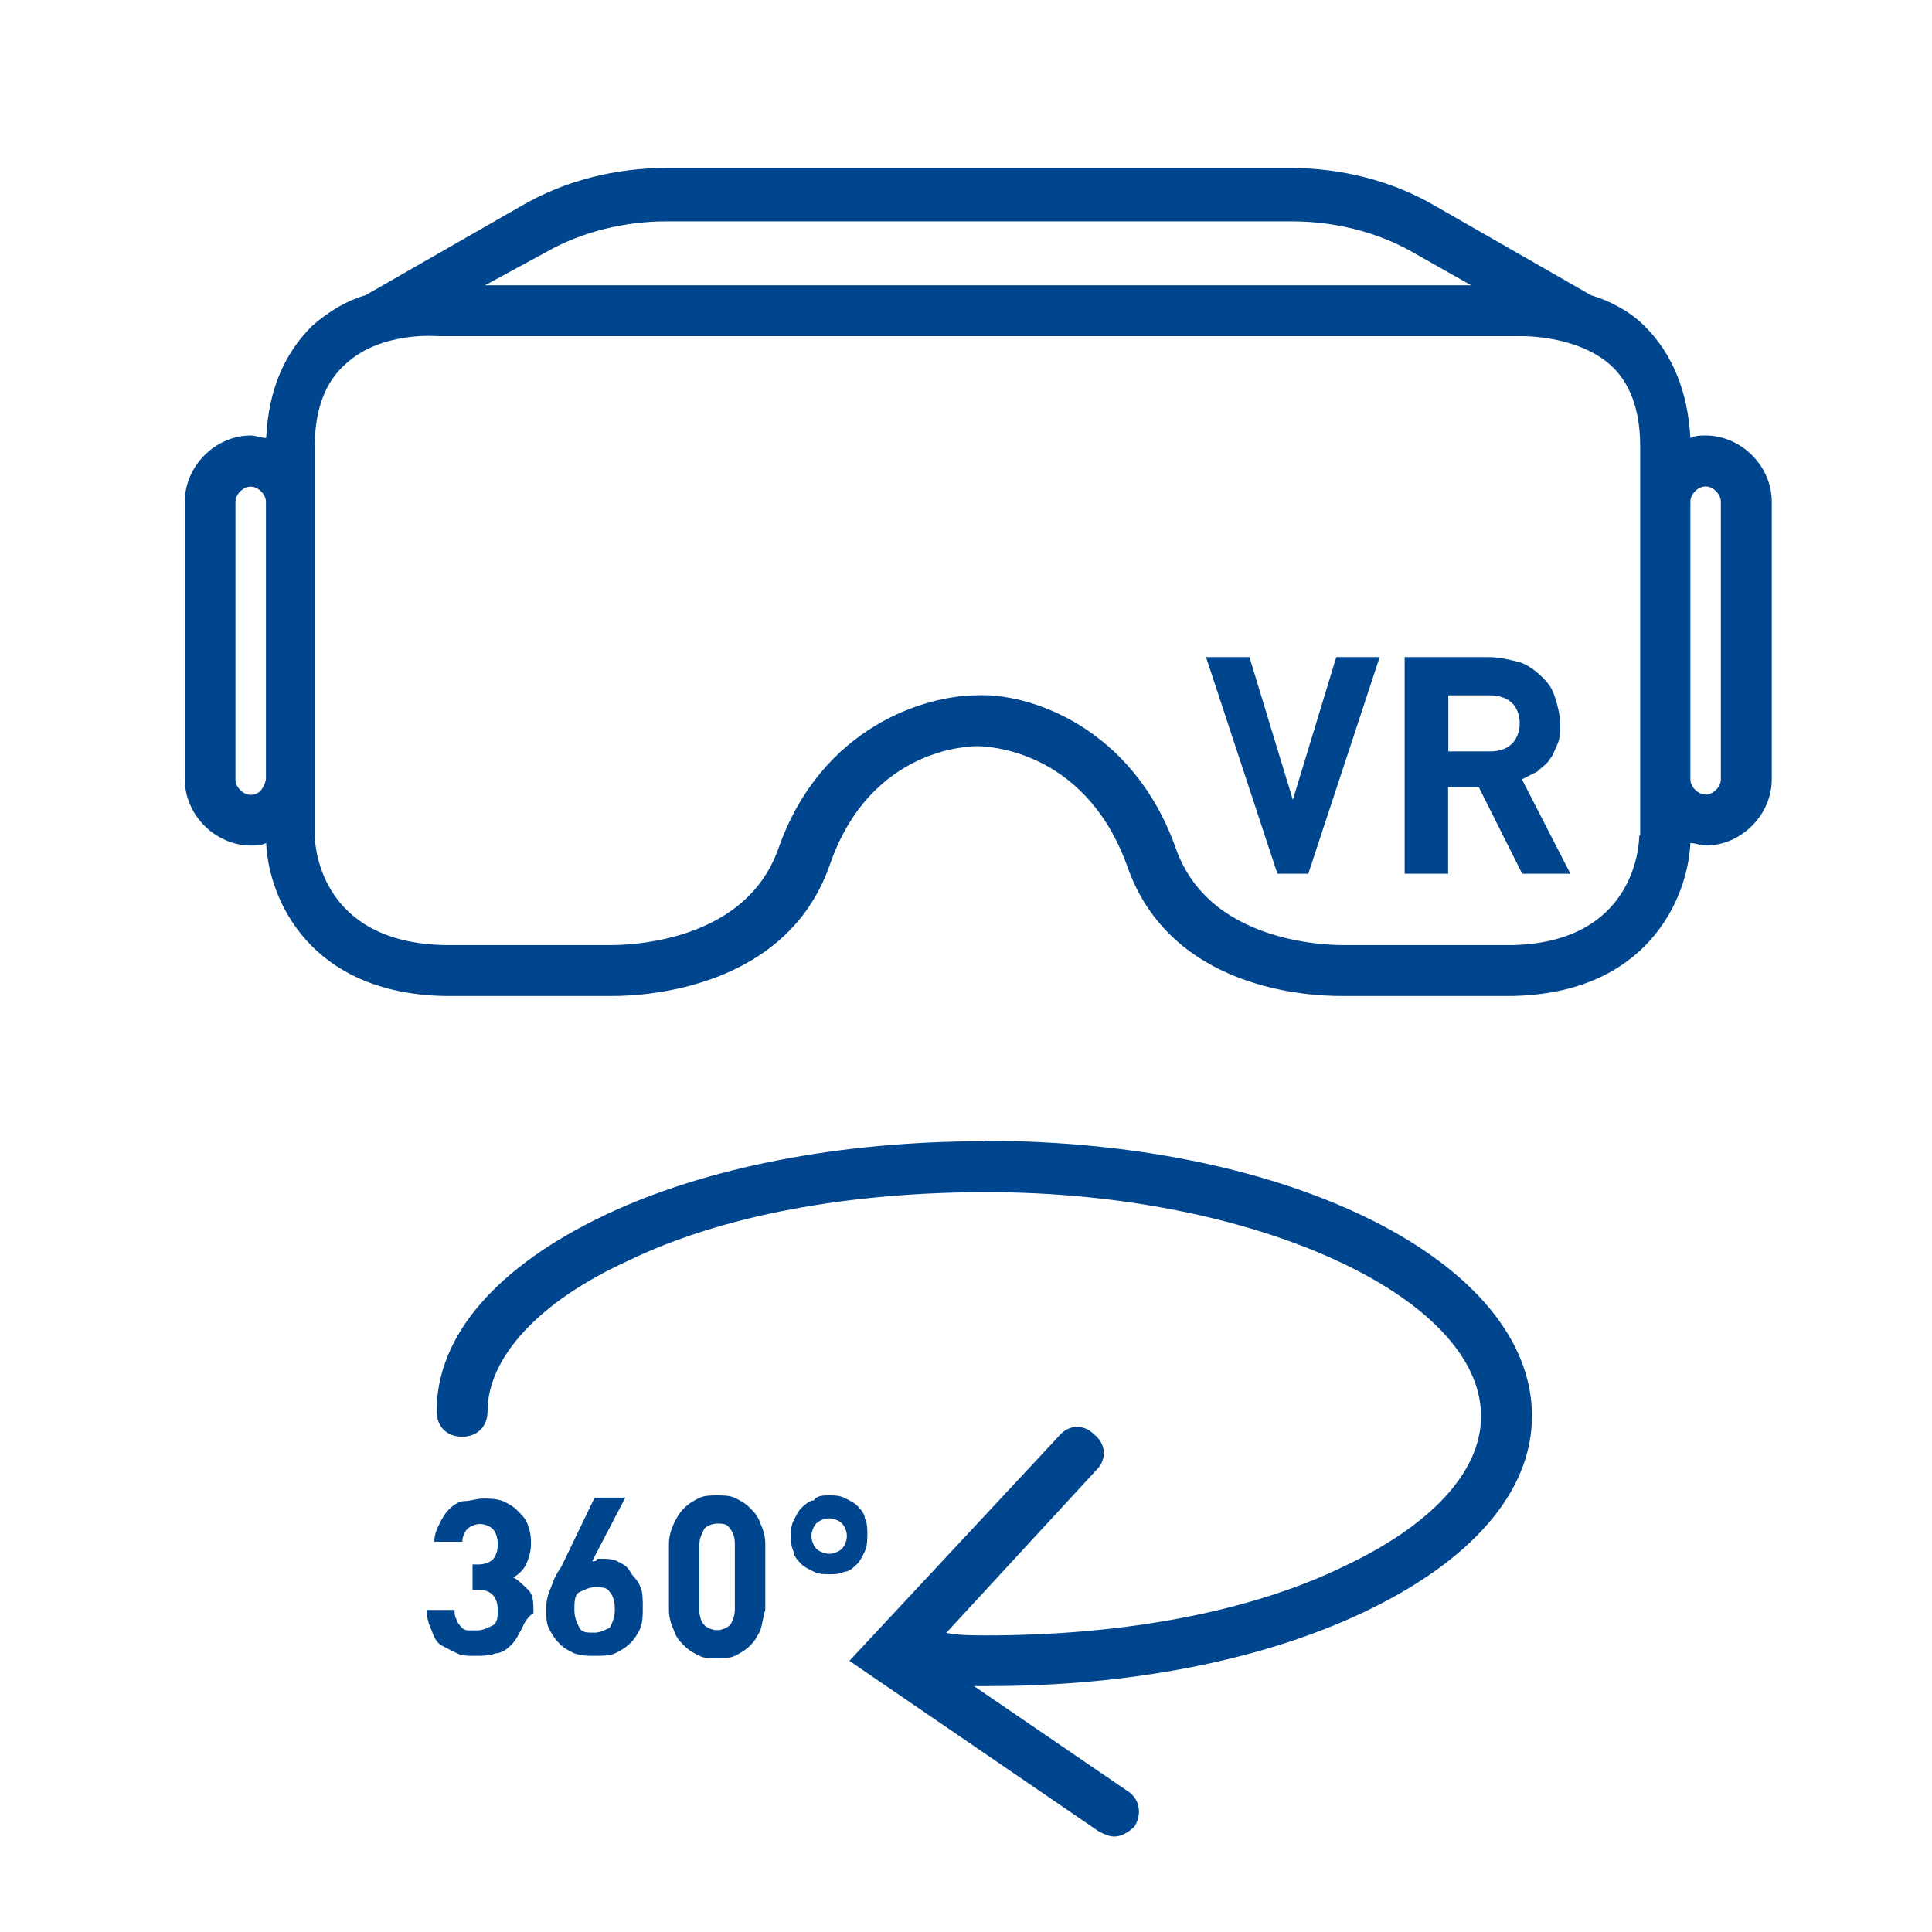
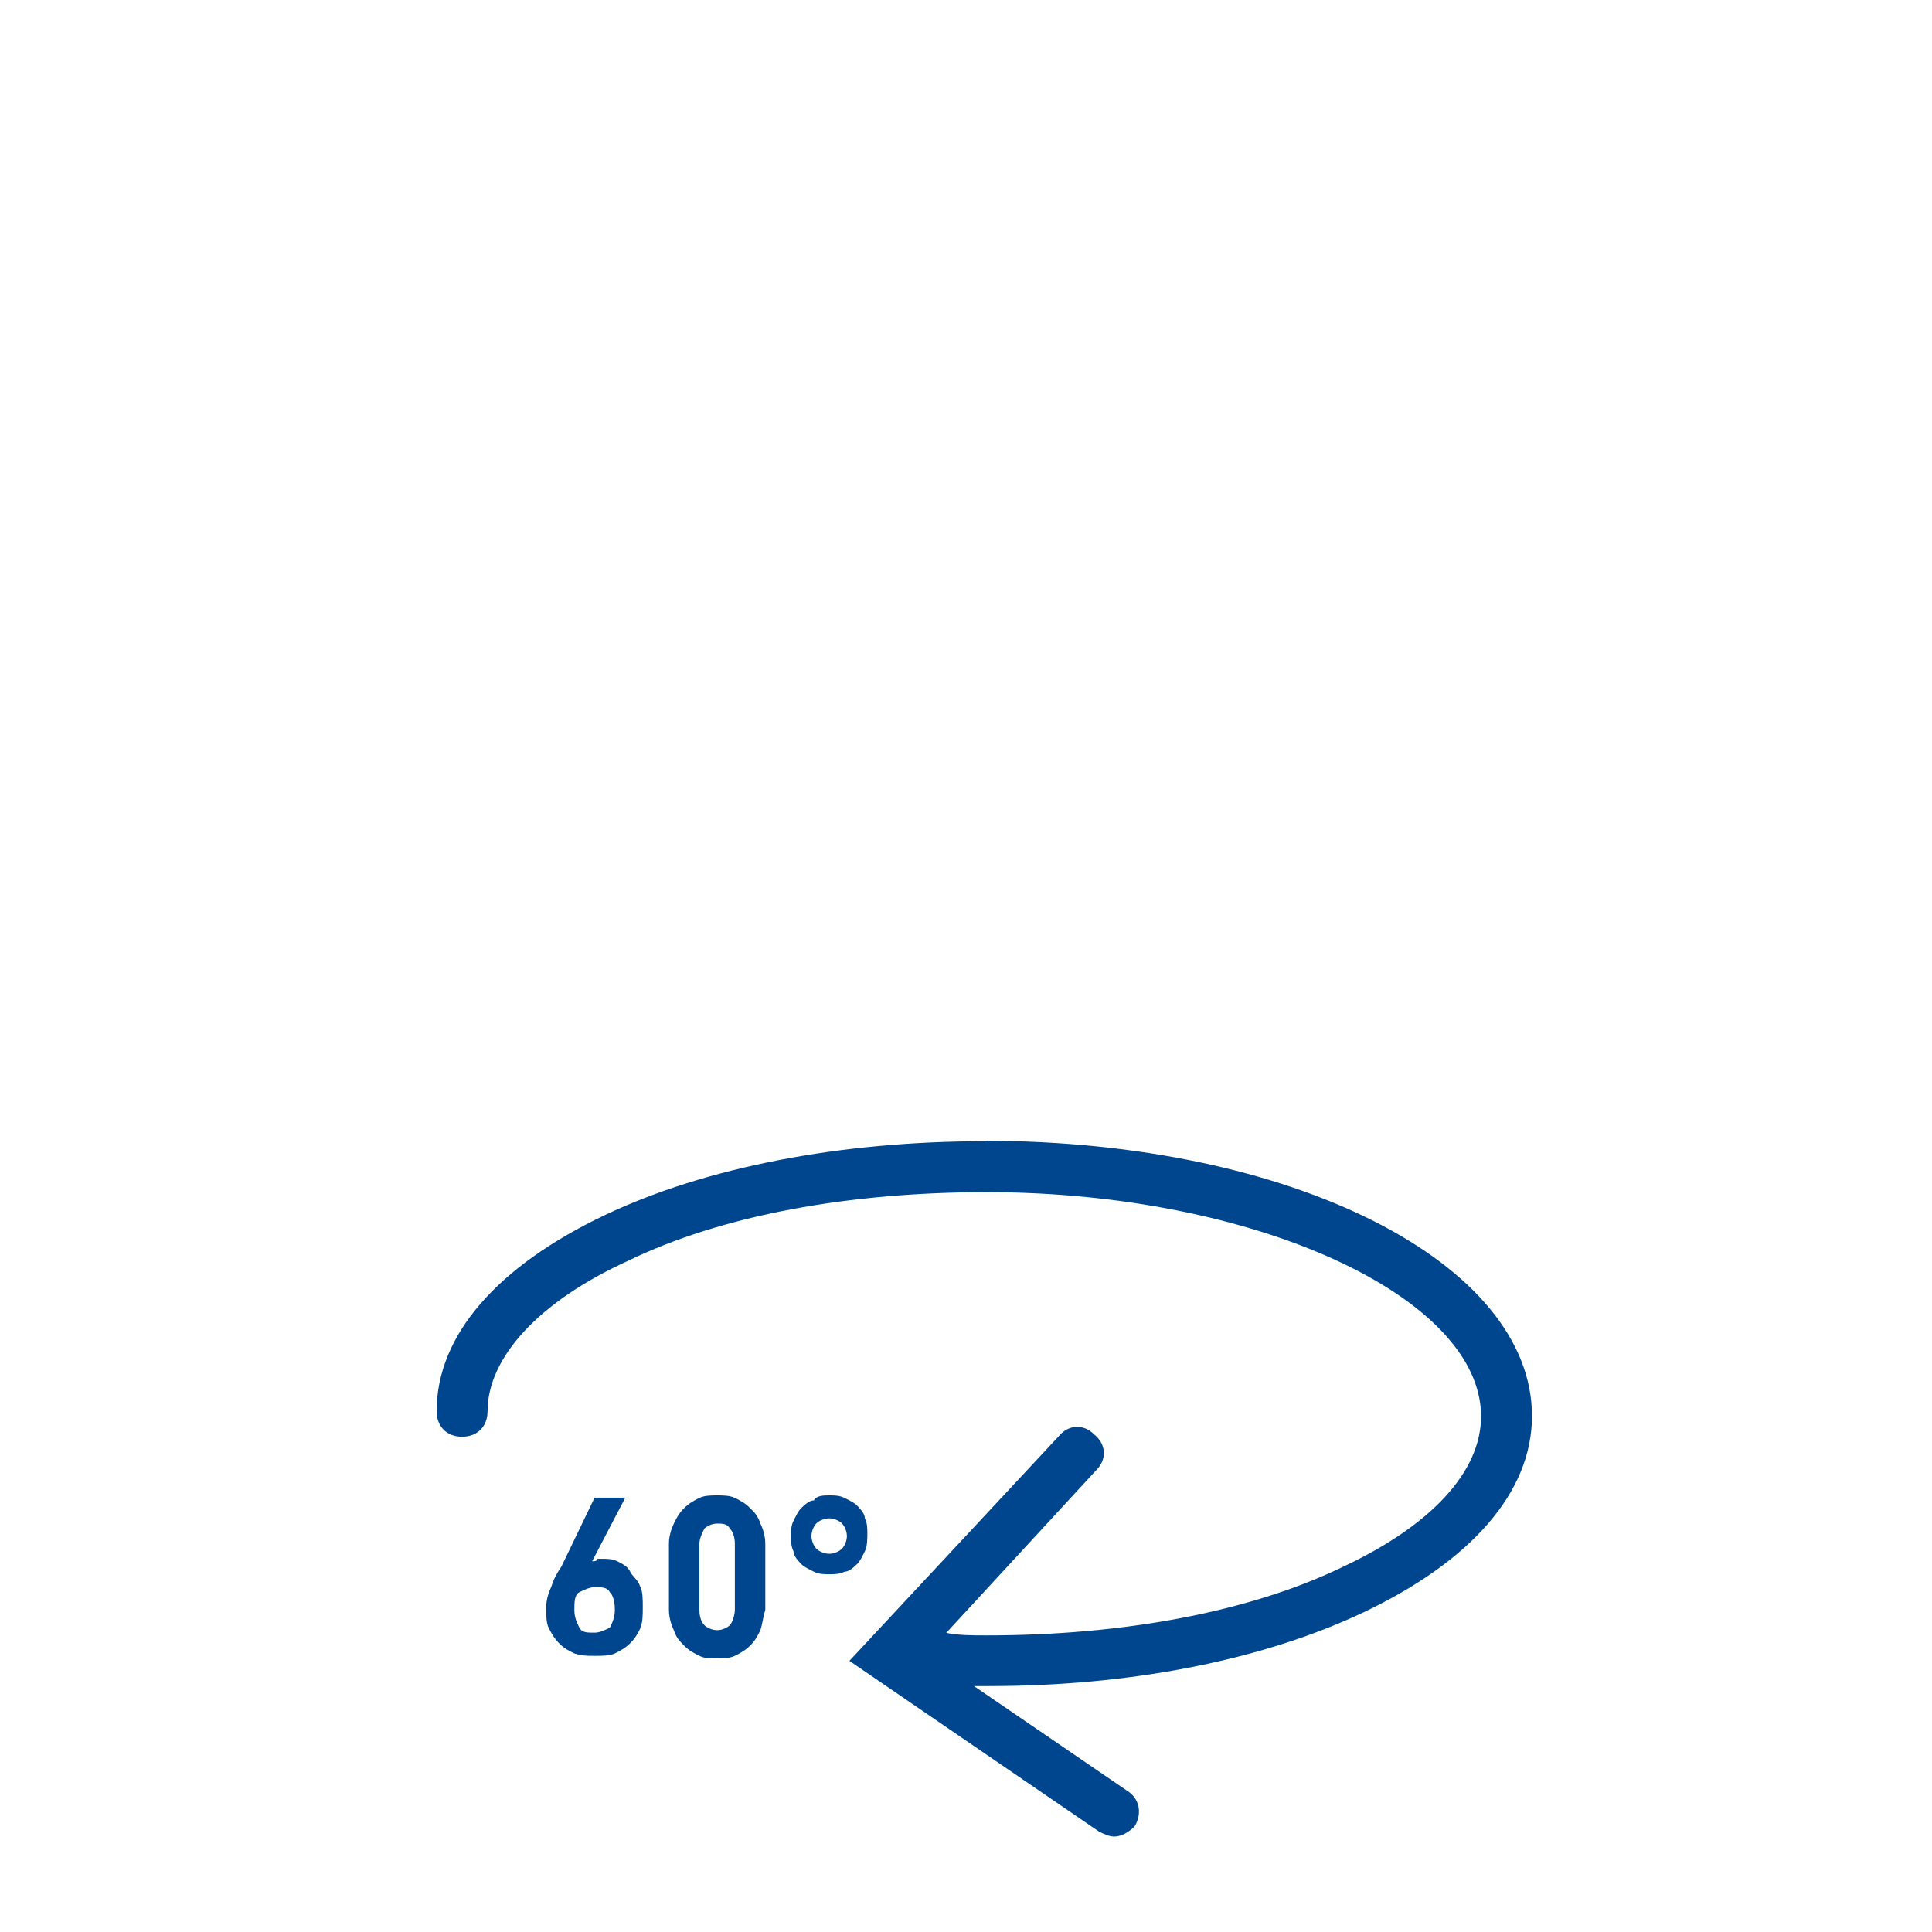
<svg xmlns="http://www.w3.org/2000/svg" id="Ebene_1" viewBox="0 0 85 85">
  <defs>
    <style>.cls-1{fill:#00468e;}</style>
  </defs>
-   <path class="cls-1" d="m57.55,38.44h-1.35l-3.14-9.53h1.91l1.91,6.28,1.91-6.28h1.91l-3.14,9.53Z" />
-   <path class="cls-1" d="m66.97,38.44l-1.91-3.81h-1.35v3.81h-1.91v-9.53h3.7c.45,0,.9.11,1.35.22.34.11.67.34,1.01.67s.45.56.56.9.22.78.22,1.12,0,.67-.11.9-.22.56-.34.67c-.11.22-.34.34-.56.56-.22.11-.45.22-.67.34l2.13,4.15h-2.13Zm-.45-7.51c-.22-.22-.56-.34-1.01-.34h-1.79v2.47h1.79c.45,0,.78-.11,1.01-.34s.34-.56.34-.9-.11-.67-.34-.9Z" />
-   <path class="cls-1" d="m42.98,32.83c.22,0,4.71,0,6.61,5.27,1.91,5.49,8.07,5.72,9.42,5.72h7.51c5.94-.11,7.73-4.26,7.85-6.73.22,0,.45.11.67.11,1.57,0,2.91-1.35,2.91-2.91v-12.22c0-1.57-1.35-2.91-2.91-2.91-.22,0-.45,0-.67.11-.11-2.02-.78-3.7-2.02-4.93-.67-.67-1.57-1.12-2.35-1.35l-6.84-3.92c-1.91-1.12-4.15-1.68-6.39-1.68h-27.46c-2.24,0-4.48.56-6.39,1.68l-6.84,3.92c-.78.22-1.57.67-2.35,1.35-1.23,1.23-1.91,2.8-2.02,4.93-.22,0-.45-.11-.67-.11-1.57,0-2.91,1.35-2.91,2.91v12.22c0,1.57,1.35,2.91,2.91,2.91.22,0,.45,0,.67-.11.11,2.47,1.91,6.61,7.85,6.73h7.4c1.46,0,7.62-.34,9.53-5.72,1.79-5.27,6.28-5.27,6.5-5.27M24.03,11.09c1.57-.9,3.47-1.35,5.27-1.35h27.57c1.79,0,3.7.45,5.27,1.35l2.58,1.46H21.34l2.69-1.46Zm-13,23.88c-.34,0-.67-.34-.67-.67v-12.22c0-.34.34-.67.67-.67s.67.34.67.67v12.22c-.11.45-.34.67-.67.67Zm61.09,1.79c0,.45-.22,4.71-5.6,4.82h-7.17c-.22,0-6.05.22-7.62-4.26-1.91-5.38-6.5-6.84-8.74-6.73h0c-2.24,0-6.84,1.35-8.74,6.73-1.57,4.48-7.4,4.26-7.62,4.26h-7.06c-5.49-.11-5.72-4.37-5.72-4.82v-17.15c0-1.57.45-2.8,1.35-3.59,1.57-1.46,4.04-1.23,4.04-1.23h47.53s2.47-.11,4.04,1.23c.9.78,1.35,2.02,1.35,3.59v14.68s0,2.47,0,2.47Zm3.59-2.47c0,.34-.34.67-.67.67s-.67-.34-.67-.67v-12.22c0-.34.34-.67.67-.67s.67.34.67.67v12.22Z" />
  <path class="cls-1" d="m43.31,50.21c-6.28,0-12.22,1.12-16.7,3.25-4.71,2.24-7.4,5.27-7.4,8.63,0,.67.45,1.12,1.12,1.12h0c.67,0,1.12-.45,1.12-1.12,0-2.35,2.24-4.82,6.16-6.61,4.15-2.02,9.75-3.03,15.8-3.03,11.77,0,21.75,4.6,21.75,9.86,0,2.47-2.24,4.82-6.05,6.61-4.15,2.02-9.75,3.03-15.69,3.03-.67,0-1.23,0-1.79-.11l6.61-7.17c.45-.45.45-1.12-.11-1.57-.45-.45-1.12-.45-1.57.11l-9.19,9.86,10.98,7.51c.22.11.45.22.67.22.34,0,.67-.22.9-.45.34-.56.22-1.23-.34-1.57l-6.73-4.6h.67c6.16,0,11.99-1.12,16.48-3.25,4.71-2.24,7.4-5.27,7.4-8.63,0-6.73-10.54-12.11-24.1-12.11Z" />
-   <path class="cls-1" d="m22.91,71.73c-.11.22-.22.45-.45.67-.22.22-.45.34-.67.34-.22.11-.56.11-.9.11s-.56,0-.78-.11-.45-.22-.67-.34-.34-.34-.45-.67c-.11-.22-.22-.56-.22-.9h1.23c0,.11,0,.34.11.45,0,.11.11.22.22.34.11.11.22.11.34.11h.34c.22,0,.45-.11.67-.22s.22-.45.22-.67c0-.34-.11-.56-.22-.67-.22-.22-.45-.22-.67-.22h-.22v-1.12h.22c.34,0,.56-.11.67-.22s.22-.34.22-.67-.11-.56-.22-.67-.34-.22-.56-.22-.45.11-.56.22-.22.34-.22.56h-1.23c0-.34.11-.56.22-.78.11-.22.22-.45.45-.67s.45-.34.67-.34.56-.11.78-.11c.34,0,.56,0,.9.11.22.11.45.22.67.45s.34.34.45.67.11.56.11.78c0,.34-.11.67-.22.9-.11.22-.34.45-.56.56.22.11.45.34.67.56s.22.56.22,1.01c-.34.22-.45.56-.56.78Z" />
  <path class="cls-1" d="m28.18,71.62c-.11.22-.22.45-.45.67-.22.22-.45.34-.67.45s-.56.11-.9.11-.56,0-.9-.11c-.22-.11-.45-.22-.67-.45s-.34-.45-.45-.67-.11-.56-.11-.9.11-.67.22-.9c.11-.34.22-.56.45-.9l1.46-3.03h1.35l-1.46,2.8c.11,0,.22,0,.22-.11h.22c.22,0,.45,0,.67.11s.45.22.56.45.34.34.45.67c.11.22.11.56.11.9,0,.34,0,.67-.11.9Zm-1.35-1.57c-.11-.22-.34-.22-.67-.22-.22,0-.45.11-.67.22s-.22.45-.22.78.11.56.22.78.34.22.67.22c.22,0,.45-.11.67-.22.11-.22.22-.45.22-.78,0-.45-.11-.67-.22-.78Z" />
  <path class="cls-1" d="m33.45,71.73c-.11.22-.22.45-.45.67-.22.22-.45.34-.67.45s-.56.11-.78.11c-.34,0-.56,0-.78-.11s-.45-.22-.67-.45c-.22-.22-.34-.34-.45-.67-.11-.22-.22-.56-.22-.9v-2.91c0-.34.11-.67.22-.9.11-.22.22-.45.45-.67.22-.22.45-.34.67-.45s.56-.11.78-.11.56,0,.78.11.45.22.67.45c.22.22.34.34.45.67.11.22.22.56.22.9v2.91c-.11.34-.11.56-.22.9Zm-1.12-3.81c0-.34-.11-.56-.22-.67-.11-.22-.34-.22-.56-.22s-.45.11-.56.22c-.11.22-.22.45-.22.67v2.91c0,.34.11.56.22.67s.34.22.56.22.45-.11.56-.22.22-.45.22-.67v-2.91Z" />
  <path class="cls-1" d="m38.05,68.25c-.11.22-.22.45-.34.56s-.34.34-.56.34c-.22.11-.45.11-.67.11s-.45,0-.67-.11-.45-.22-.56-.34-.34-.34-.34-.56c-.11-.22-.11-.45-.11-.67s0-.45.11-.67.22-.45.34-.56.34-.34.56-.34c.11-.22.45-.22.67-.22s.45,0,.67.11.45.22.56.34.34.34.34.56c.11.22.11.45.11.67s0,.56-.11.78Zm-1.01-1.23c-.11-.11-.34-.22-.56-.22s-.45.11-.56.22-.22.34-.22.56.11.45.22.56.34.22.56.22.45-.11.56-.22.22-.34.22-.56-.11-.45-.22-.56Z" />
</svg>